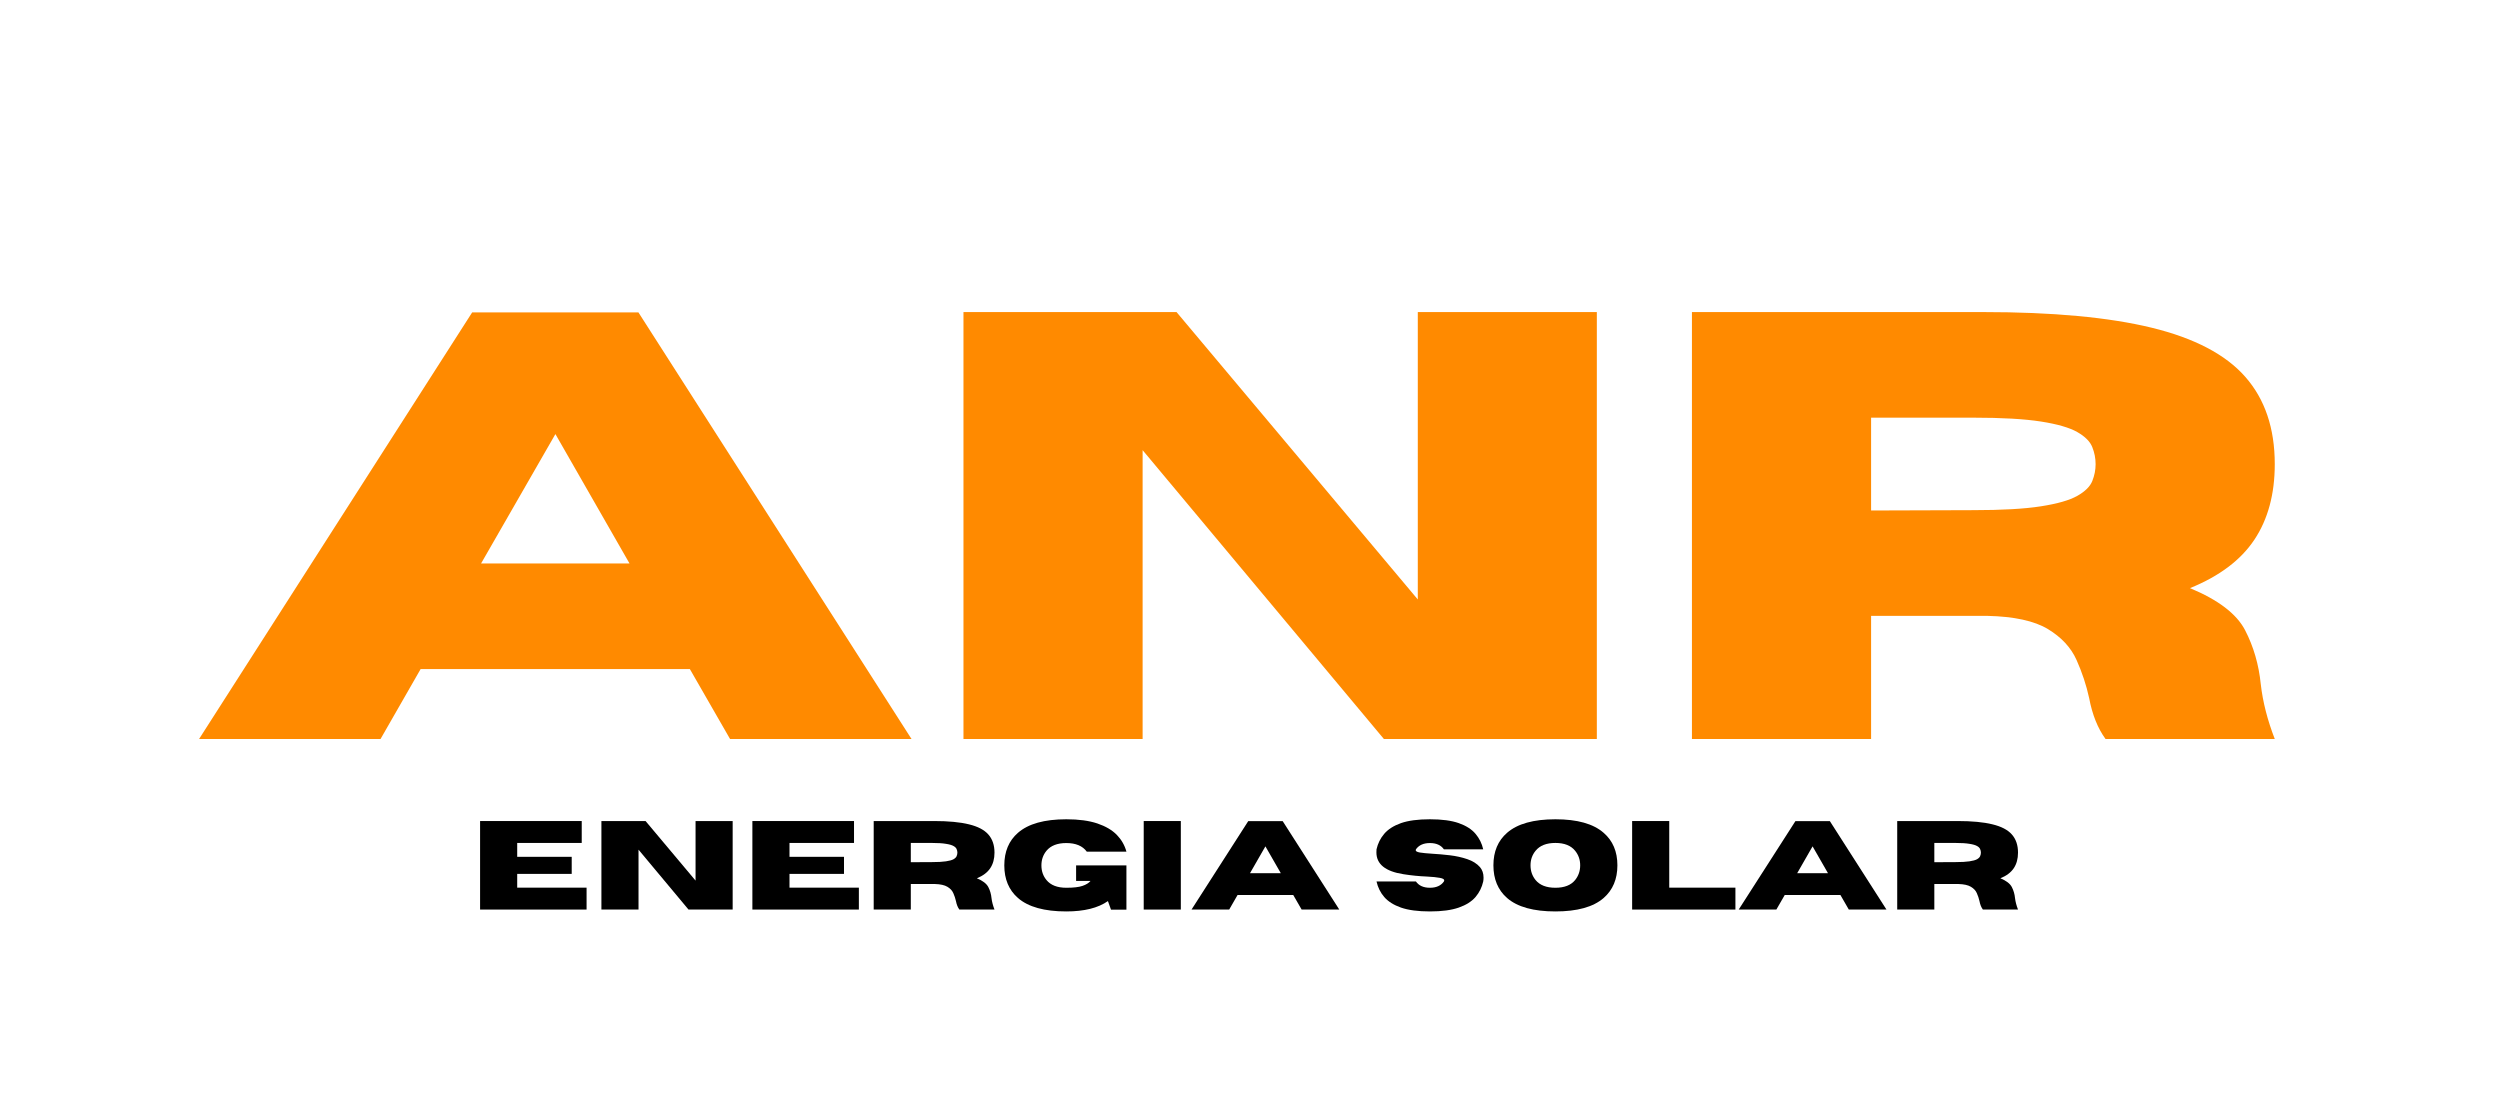
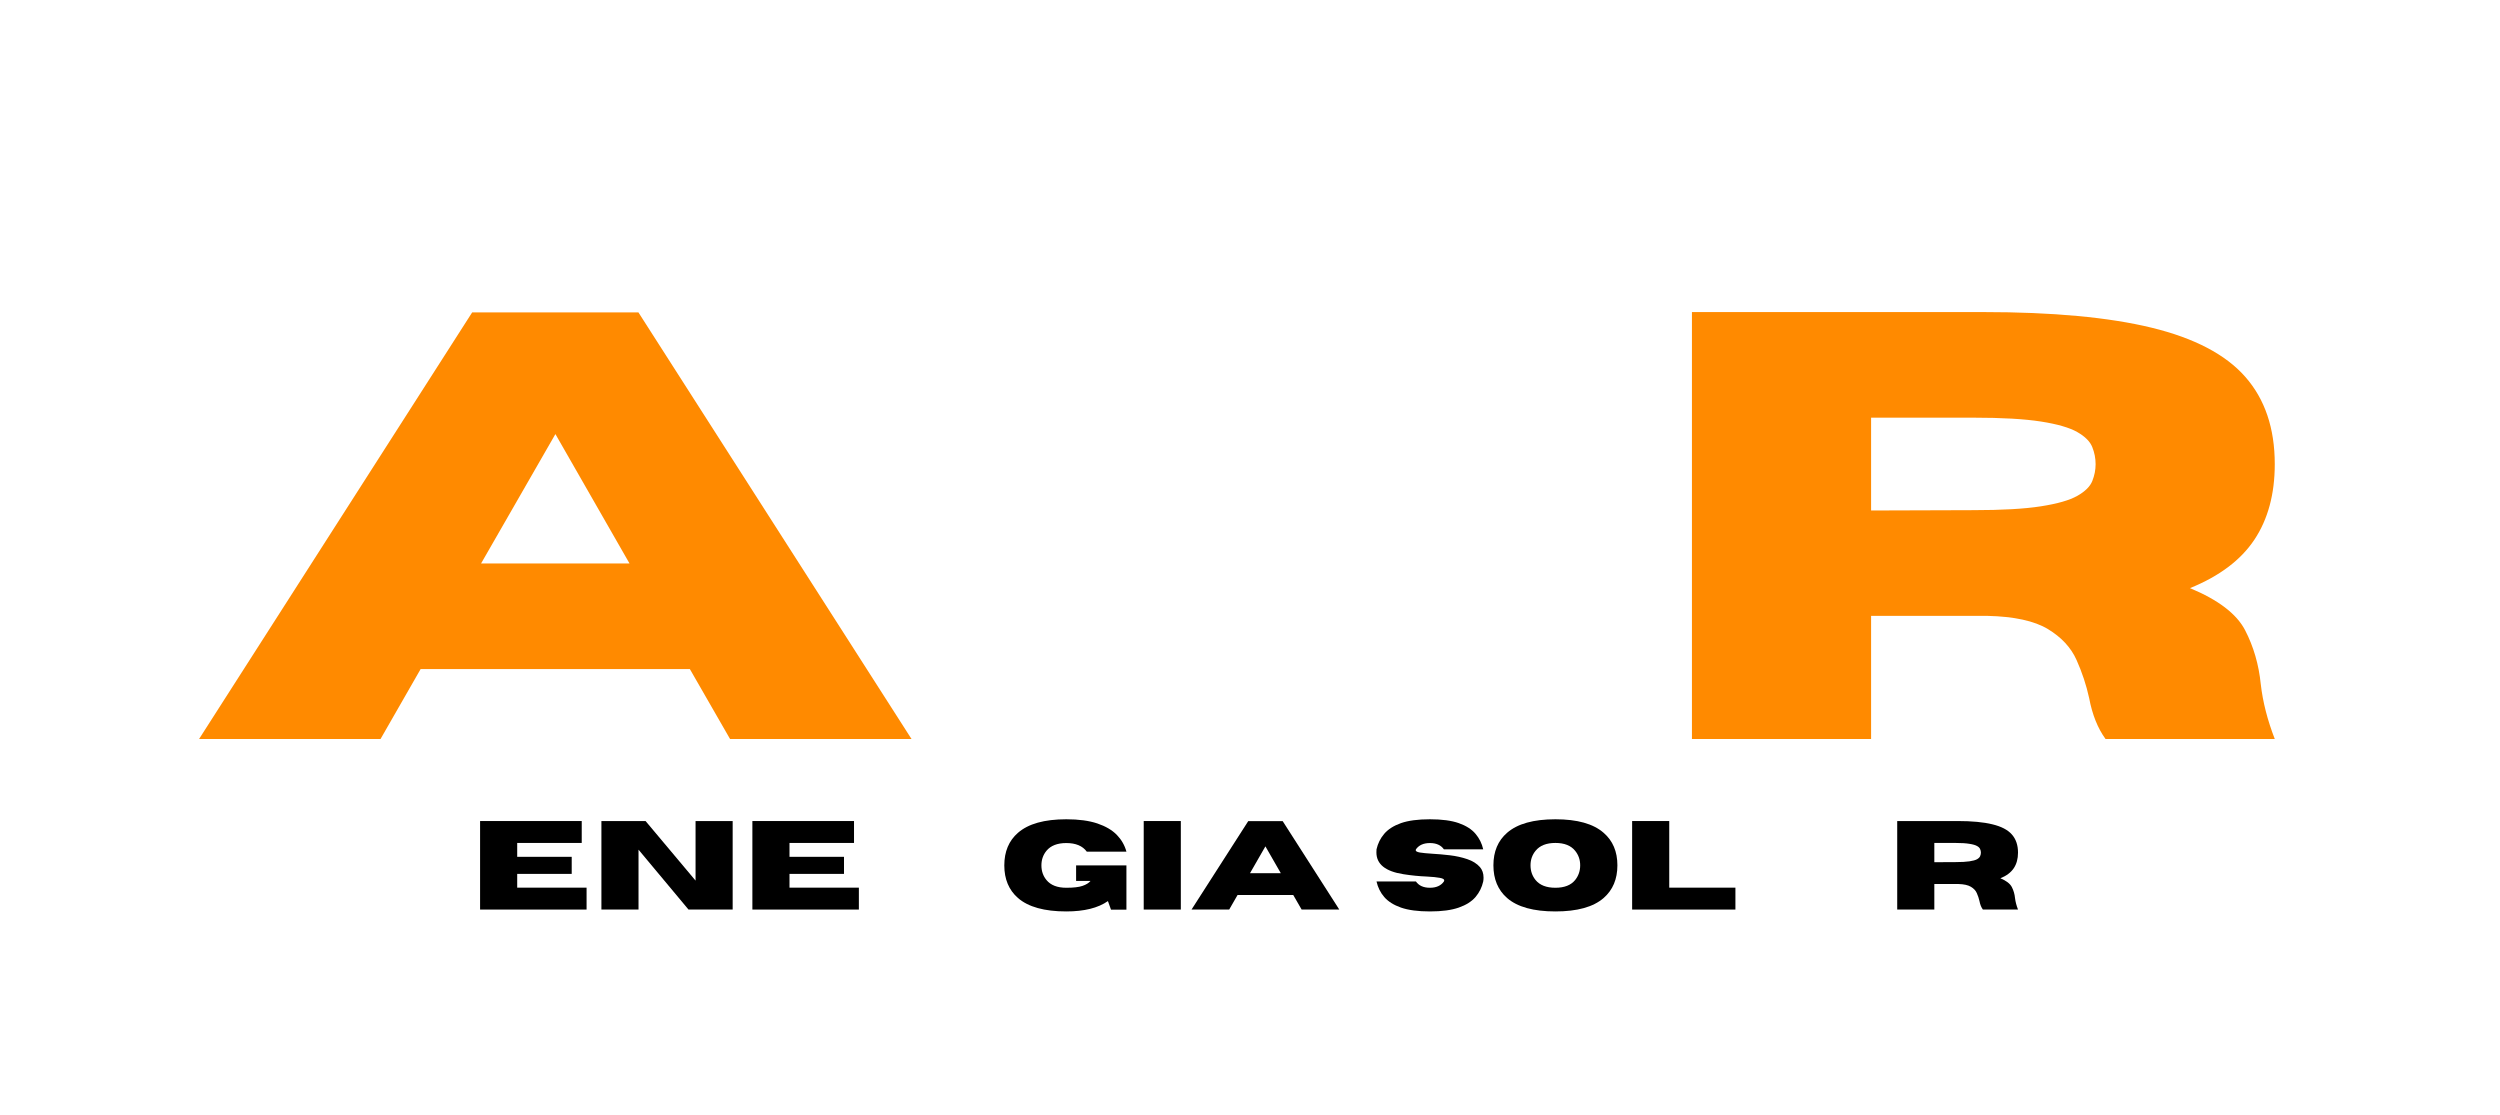
<svg xmlns="http://www.w3.org/2000/svg" width="473" zoomAndPan="magnify" viewBox="0 0 354.75 158.25" height="211" preserveAspectRatio="xMidYMid meet" version="1.2">
  <defs />
  <g id="7ecabc48f0">
    <g style="fill:#ff8a00;fill-opacity:1;">
      <g transform="translate(27.609, 104.861)">
        <path style="stroke:none" d="M 101.734 0 L 75.984 0 L 70.281 -9.922 L 32.078 -9.922 L 26.391 0 L 0.641 0 L 39.391 -60.531 L 62.984 -60.531 Z M 61.719 -24.906 L 51.203 -43.266 L 40.656 -24.906 Z M 61.719 -24.906 " />
      </g>
    </g>
    <g style="fill:#ff8a00;fill-opacity:1;">
      <g transform="translate(129.966, 104.861)">
-         <path style="stroke:none" d="M 96.625 0 L 66.406 0 L 32.172 -40.984 L 32.172 0 L 6.75 0 L 6.75 -60.578 L 36.984 -60.578 L 71.219 -19.797 L 71.219 -60.578 L 96.625 -60.578 Z M 96.625 0 " />
-       </g>
+         </g>
    </g>
    <g style="fill:#ff8a00;fill-opacity:1;">
      <g transform="translate(233.336, 104.861)">
        <path style="stroke:none" d="M 89.453 0 L 65.438 0 C 64.332 -1.52 63.555 -3.461 63.109 -5.828 C 62.711 -7.648 62.117 -9.441 61.328 -11.203 C 60.547 -12.961 59.191 -14.426 57.266 -15.594 C 55.336 -16.758 52.473 -17.383 48.672 -17.469 L 32.172 -17.469 L 32.172 0 L 6.75 0 L 6.75 -60.578 L 48.078 -60.578 C 57.953 -60.578 65.922 -59.836 71.984 -58.359 C 78.055 -56.879 82.484 -54.555 85.266 -51.391 C 88.055 -48.223 89.453 -44.094 89.453 -39 C 89.453 -34.75 88.488 -31.176 86.562 -28.281 C 84.633 -25.383 81.586 -23.094 77.422 -21.406 C 81.441 -19.738 84.051 -17.742 85.25 -15.422 C 86.445 -13.109 87.188 -10.555 87.469 -7.766 C 87.75 -5.285 88.41 -2.695 89.453 0 Z M 32.172 -32.422 L 46.688 -32.469 C 50.738 -32.469 53.93 -32.648 56.266 -33.016 C 58.609 -33.379 60.332 -33.875 61.438 -34.5 C 62.551 -35.133 63.258 -35.836 63.562 -36.609 C 63.875 -37.391 64.031 -38.188 64.031 -39 C 64.031 -39.82 63.875 -40.625 63.562 -41.406 C 63.258 -42.195 62.551 -42.91 61.438 -43.547 C 60.332 -44.18 58.609 -44.68 56.266 -45.047 C 53.93 -45.41 50.738 -45.594 46.688 -45.594 L 32.172 -45.594 Z M 32.172 -32.422 " />
      </g>
    </g>
    <g style="fill:#000000;fill-opacity:1;">
      <g transform="translate(66.719, 129.067)">
        <path style="stroke:none" d="M 16.516 0 L 1.406 0 L 1.406 -12.562 L 15.828 -12.562 L 15.828 -9.453 L 6.672 -9.453 L 6.672 -7.484 L 14.406 -7.484 L 14.406 -5.062 L 6.672 -5.062 L 6.672 -3.109 L 16.516 -3.109 Z M 16.516 0 " />
      </g>
      <g transform="translate(83.934, 129.067)">
        <path style="stroke:none" d="M 20.031 0 L 13.766 0 L 6.672 -8.5 L 6.672 0 L 1.406 0 L 1.406 -12.562 L 7.672 -12.562 L 14.766 -4.109 L 14.766 -12.562 L 20.031 -12.562 Z M 20.031 0 " />
      </g>
      <g transform="translate(105.357, 129.067)">
        <path style="stroke:none" d="M 16.516 0 L 1.406 0 L 1.406 -12.562 L 15.828 -12.562 L 15.828 -9.453 L 6.672 -9.453 L 6.672 -7.484 L 14.406 -7.484 L 14.406 -5.062 L 6.672 -5.062 L 6.672 -3.109 L 16.516 -3.109 Z M 16.516 0 " />
      </g>
      <g transform="translate(122.572, 129.067)">
-         <path style="stroke:none" d="M 18.547 0 L 13.562 0 C 13.332 -0.312 13.172 -0.711 13.078 -1.203 C 12.992 -1.586 12.867 -1.961 12.703 -2.328 C 12.547 -2.691 12.266 -2.992 11.859 -3.234 C 11.461 -3.473 10.875 -3.602 10.094 -3.625 L 6.672 -3.625 L 6.672 0 L 1.406 0 L 1.406 -12.562 L 9.969 -12.562 C 12.008 -12.562 13.66 -12.406 14.922 -12.094 C 16.18 -11.789 17.098 -11.312 17.672 -10.656 C 18.254 -10 18.547 -9.141 18.547 -8.078 C 18.547 -7.203 18.344 -6.461 17.938 -5.859 C 17.539 -5.266 16.91 -4.789 16.047 -4.438 C 16.879 -4.094 17.422 -3.676 17.672 -3.188 C 17.922 -2.707 18.07 -2.18 18.125 -1.609 C 18.188 -1.098 18.328 -0.562 18.547 0 Z M 6.672 -6.719 L 9.672 -6.734 C 10.516 -6.734 11.176 -6.77 11.656 -6.844 C 12.145 -6.914 12.504 -7.016 12.734 -7.141 C 12.961 -7.273 13.109 -7.422 13.172 -7.578 C 13.242 -7.742 13.281 -7.91 13.281 -8.078 C 13.281 -8.254 13.242 -8.422 13.172 -8.578 C 13.109 -8.742 12.961 -8.891 12.734 -9.016 C 12.504 -9.148 12.145 -9.254 11.656 -9.328 C 11.176 -9.41 10.516 -9.453 9.672 -9.453 L 6.672 -9.453 Z M 6.672 -6.719 " />
-       </g>
+         </g>
      <g transform="translate(141.808, 129.067)">
        <path style="stroke:none" d="M 9.5 0.266 C 6.395 0.266 4.109 -0.367 2.641 -1.641 C 1.348 -2.773 0.703 -4.316 0.703 -6.266 C 0.703 -8.223 1.348 -9.766 2.641 -10.891 C 4.109 -12.172 6.395 -12.812 9.5 -12.812 C 11.258 -12.812 12.727 -12.613 13.906 -12.219 C 15.082 -11.82 16.004 -11.281 16.672 -10.594 C 17.336 -9.906 17.789 -9.113 18.031 -8.219 L 12.406 -8.219 C 11.812 -9.031 10.844 -9.438 9.5 -9.438 C 8.227 -9.438 7.289 -9.07 6.688 -8.344 C 6.207 -7.758 5.969 -7.066 5.969 -6.266 C 5.969 -5.461 6.207 -4.77 6.688 -4.188 C 7.289 -3.457 8.227 -3.094 9.5 -3.094 C 10.52 -3.094 11.285 -3.18 11.797 -3.359 C 12.316 -3.535 12.695 -3.77 12.938 -4.062 L 10.891 -4.062 L 10.891 -6.266 L 18.031 -6.266 L 18.031 0.016 L 15.844 0.016 L 15.406 -1.203 C 14.008 -0.223 12.039 0.266 9.5 0.266 Z M 9.5 0.266 " />
      </g>
      <g transform="translate(160.887, 129.067)">
        <path style="stroke:none" d="M 6.672 0 L 1.406 0 L 1.406 -12.562 L 6.672 -12.562 Z M 6.672 0 " />
      </g>
      <g transform="translate(168.952, 129.067)">
        <path style="stroke:none" d="M 21.094 0 L 15.75 0 L 14.562 -2.062 L 6.656 -2.062 L 5.469 0 L 0.125 0 L 8.172 -12.547 L 13.062 -12.547 Z M 12.797 -5.156 L 10.609 -8.969 L 8.422 -5.156 Z M 12.797 -5.156 " />
      </g>
      <g transform="translate(190.165, 129.067)">
        <path style="stroke:none" d="" />
      </g>
      <g transform="translate(194.609, 129.067)">
        <path style="stroke:none" d="M 8.297 0.266 C 6.598 0.266 5.227 0.082 4.188 -0.281 C 3.156 -0.645 2.363 -1.145 1.812 -1.781 C 1.27 -2.414 0.906 -3.148 0.719 -3.984 L 6.312 -3.984 C 6.727 -3.391 7.391 -3.094 8.297 -3.094 C 9.203 -3.094 9.863 -3.391 10.281 -3.984 C 10.312 -4.047 10.328 -4.098 10.328 -4.141 C 10.328 -4.305 10.117 -4.426 9.703 -4.5 C 9.285 -4.582 8.66 -4.645 7.828 -4.688 C 6.785 -4.727 5.691 -4.836 4.547 -5.016 C 1.984 -5.41 0.703 -6.441 0.703 -8.109 C 0.703 -8.242 0.707 -8.391 0.719 -8.547 C 0.906 -9.379 1.27 -10.113 1.812 -10.75 C 2.363 -11.395 3.156 -11.898 4.188 -12.266 C 5.227 -12.629 6.598 -12.812 8.297 -12.812 C 9.992 -12.812 11.359 -12.629 12.391 -12.266 C 13.43 -11.898 14.223 -11.395 14.766 -10.75 C 15.305 -10.113 15.672 -9.379 15.859 -8.547 L 10.281 -8.547 C 9.863 -9.141 9.203 -9.438 8.297 -9.438 C 7.391 -9.438 6.727 -9.141 6.312 -8.547 C 6.289 -8.504 6.281 -8.461 6.281 -8.422 C 6.281 -8.273 6.477 -8.164 6.875 -8.094 C 7.27 -8.031 7.859 -7.973 8.641 -7.922 C 9.422 -7.879 10.25 -7.805 11.125 -7.703 C 12.008 -7.598 12.832 -7.414 13.594 -7.156 C 14.363 -6.895 14.969 -6.516 15.406 -6.016 C 15.738 -5.617 15.906 -5.125 15.906 -4.531 C 15.906 -4.352 15.891 -4.172 15.859 -3.984 C 15.672 -3.148 15.305 -2.414 14.766 -1.781 C 14.223 -1.145 13.43 -0.645 12.391 -0.281 C 11.359 0.082 9.992 0.266 8.297 0.266 Z M 8.297 0.266 " />
      </g>
      <g transform="translate(211.212, 129.067)">
        <path style="stroke:none" d="M 9.5 0.266 C 6.395 0.266 4.109 -0.367 2.641 -1.641 C 1.348 -2.773 0.703 -4.32 0.703 -6.281 C 0.703 -8.227 1.348 -9.766 2.641 -10.891 C 4.109 -12.172 6.395 -12.812 9.5 -12.812 C 12.602 -12.812 14.883 -12.172 16.344 -10.891 C 17.645 -9.766 18.297 -8.227 18.297 -6.281 C 18.297 -4.32 17.645 -2.773 16.344 -1.641 C 14.883 -0.367 12.602 0.266 9.5 0.266 Z M 9.5 -3.094 C 10.77 -3.094 11.703 -3.457 12.297 -4.188 C 12.773 -4.781 13.016 -5.477 13.016 -6.281 C 13.016 -7.07 12.773 -7.758 12.297 -8.344 C 11.703 -9.082 10.77 -9.453 9.5 -9.453 C 8.227 -9.453 7.289 -9.082 6.688 -8.344 C 6.207 -7.758 5.969 -7.07 5.969 -6.281 C 5.969 -5.477 6.207 -4.781 6.688 -4.188 C 7.289 -3.457 8.227 -3.094 9.5 -3.094 Z M 9.5 -3.094 " />
      </g>
      <g transform="translate(230.194, 129.067)">
        <path style="stroke:none" d="M 16.062 0 L 1.406 0 L 1.406 -12.562 L 6.672 -12.562 L 6.672 -3.109 L 16.062 -3.109 Z M 16.062 0 " />
      </g>
      <g transform="translate(246.596, 129.067)">
-         <path style="stroke:none" d="M 21.094 0 L 15.75 0 L 14.562 -2.062 L 6.656 -2.062 L 5.469 0 L 0.125 0 L 8.172 -12.547 L 13.062 -12.547 Z M 12.797 -5.156 L 10.609 -8.969 L 8.422 -5.156 Z M 12.797 -5.156 " />
-       </g>
+         </g>
      <g transform="translate(267.809, 129.067)">
        <path style="stroke:none" d="M 18.547 0 L 13.562 0 C 13.332 -0.312 13.172 -0.711 13.078 -1.203 C 12.992 -1.586 12.867 -1.961 12.703 -2.328 C 12.547 -2.691 12.266 -2.992 11.859 -3.234 C 11.461 -3.473 10.875 -3.602 10.094 -3.625 L 6.672 -3.625 L 6.672 0 L 1.406 0 L 1.406 -12.562 L 9.969 -12.562 C 12.008 -12.562 13.66 -12.406 14.922 -12.094 C 16.18 -11.789 17.098 -11.312 17.672 -10.656 C 18.254 -10 18.547 -9.141 18.547 -8.078 C 18.547 -7.203 18.344 -6.461 17.938 -5.859 C 17.539 -5.266 16.91 -4.789 16.047 -4.438 C 16.879 -4.094 17.422 -3.676 17.672 -3.188 C 17.922 -2.707 18.07 -2.18 18.125 -1.609 C 18.188 -1.098 18.328 -0.562 18.547 0 Z M 6.672 -6.719 L 9.672 -6.734 C 10.516 -6.734 11.176 -6.77 11.656 -6.844 C 12.145 -6.914 12.504 -7.016 12.734 -7.141 C 12.961 -7.273 13.109 -7.422 13.172 -7.578 C 13.242 -7.742 13.281 -7.91 13.281 -8.078 C 13.281 -8.254 13.242 -8.422 13.172 -8.578 C 13.109 -8.742 12.961 -8.891 12.734 -9.016 C 12.504 -9.148 12.145 -9.254 11.656 -9.328 C 11.176 -9.41 10.516 -9.453 9.672 -9.453 L 6.672 -9.453 Z M 6.672 -6.719 " />
      </g>
    </g>
  </g>
</svg>